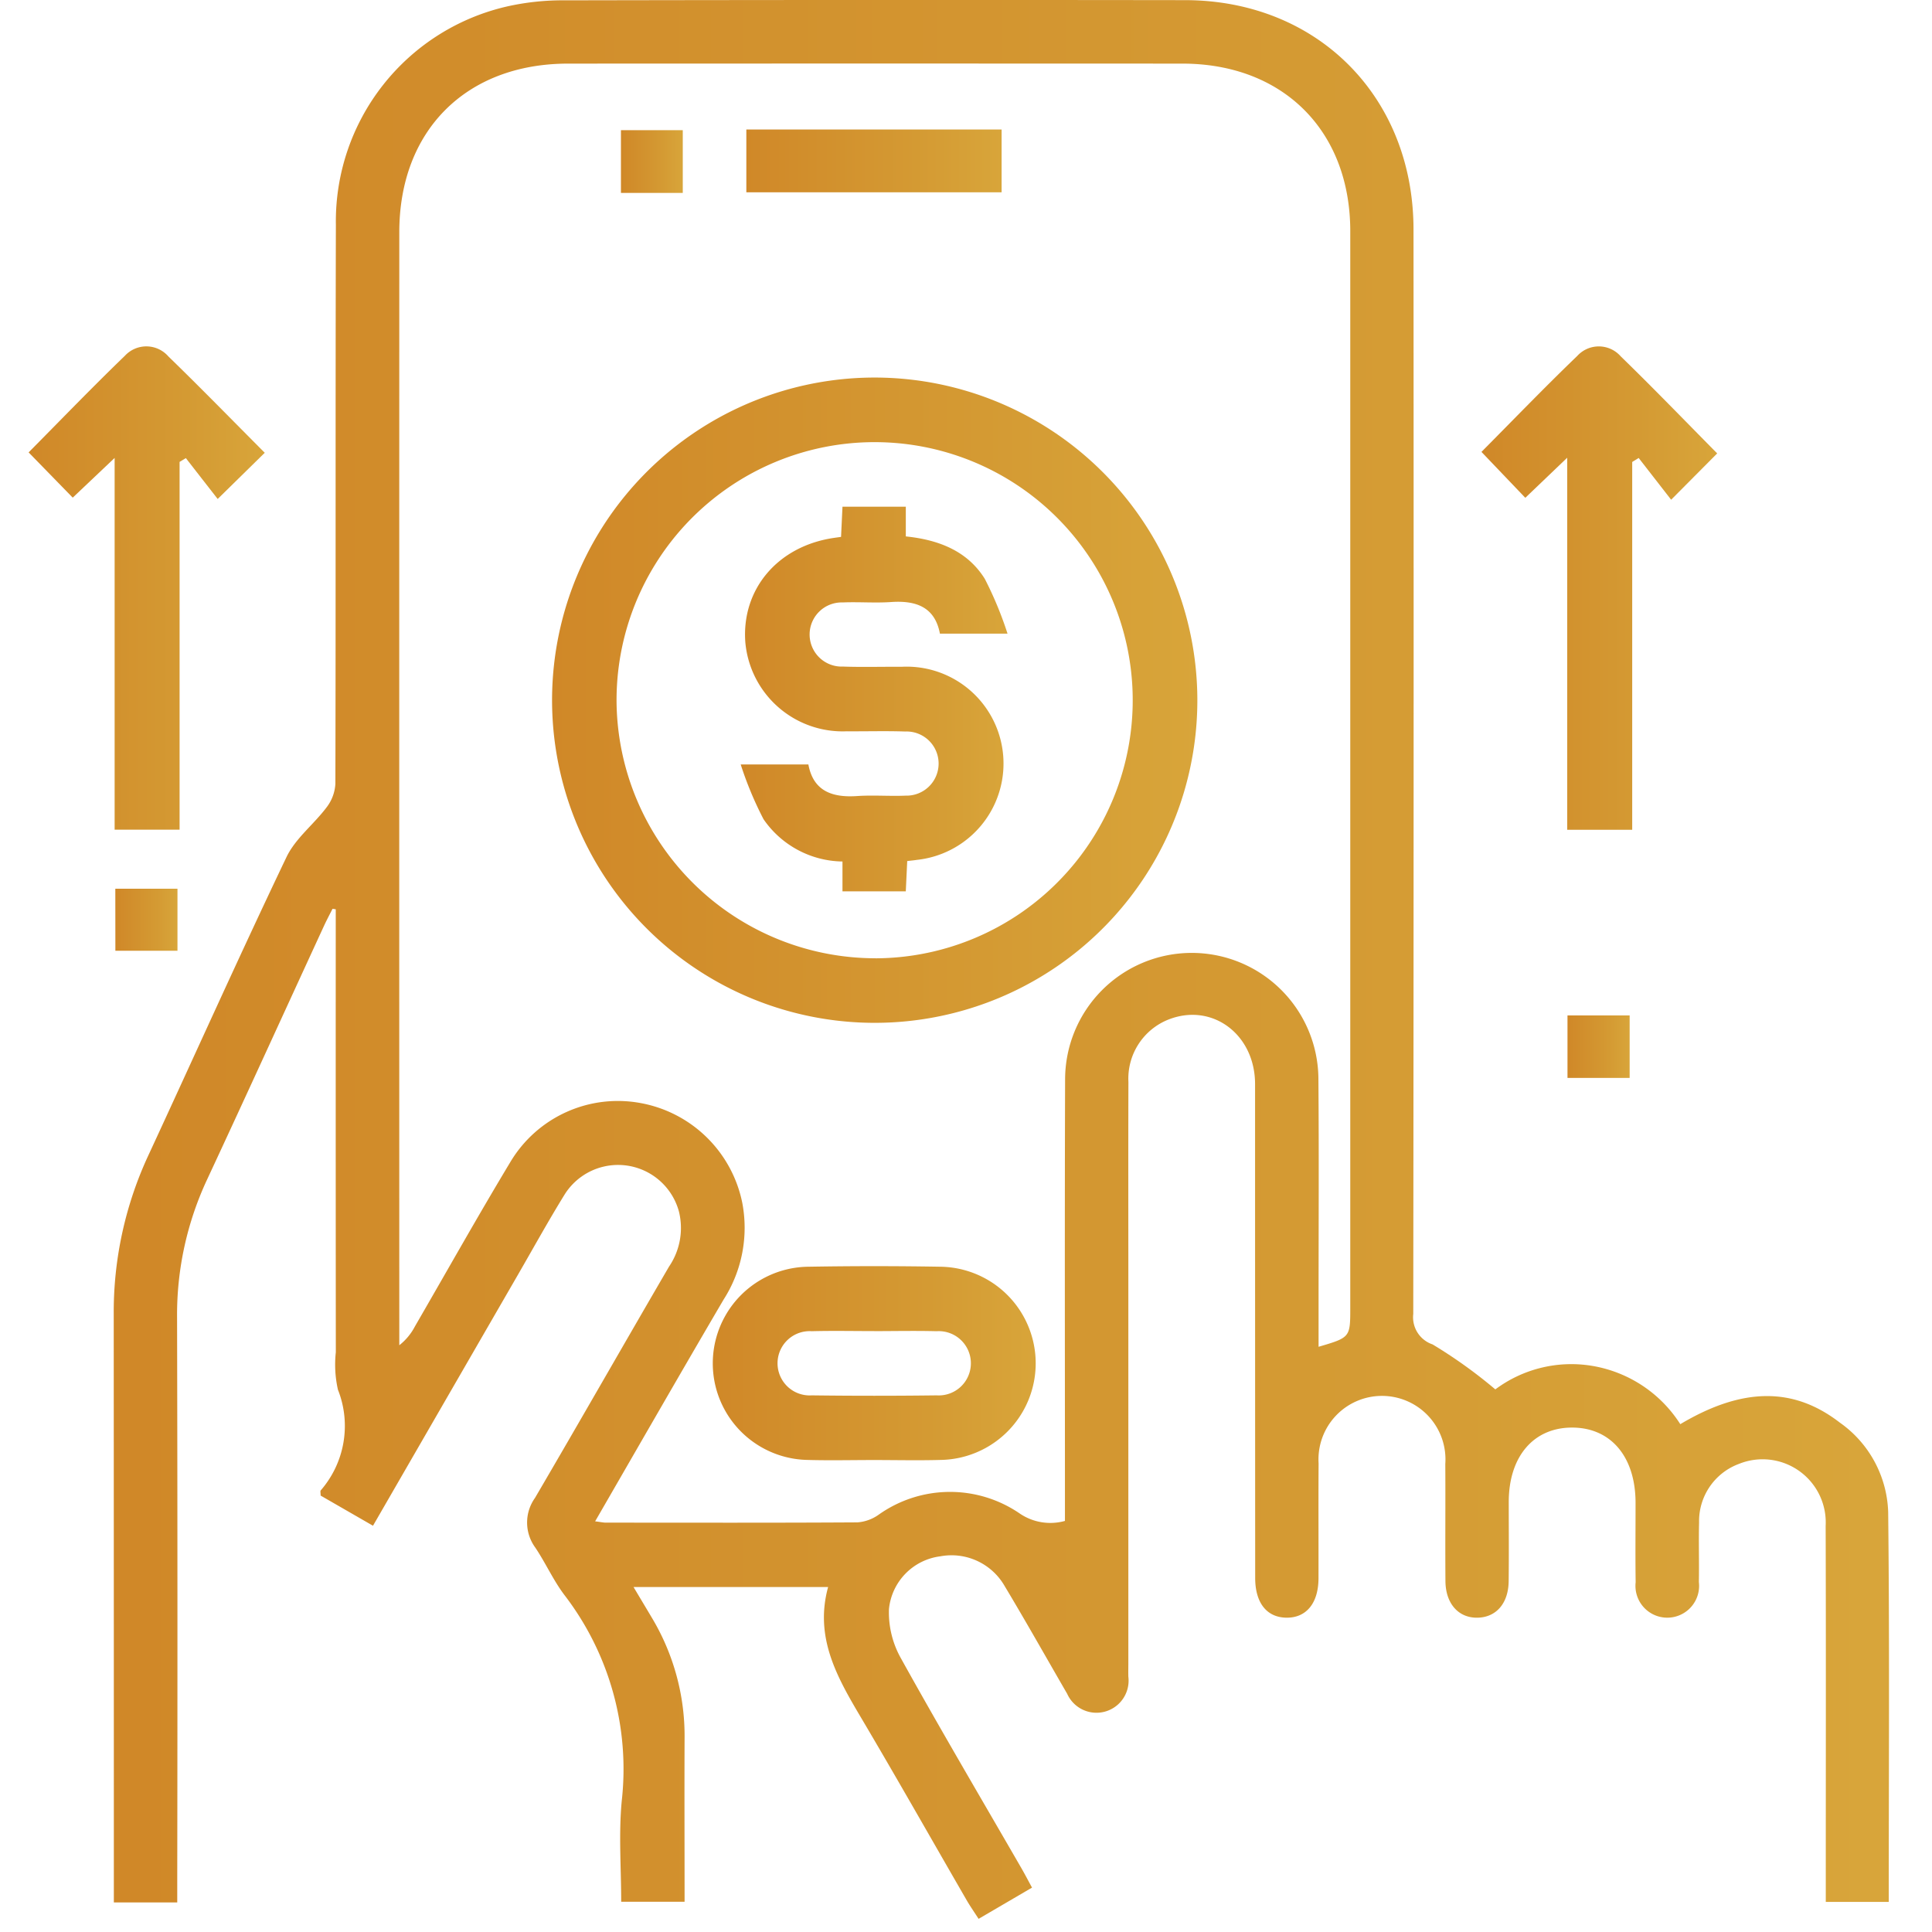
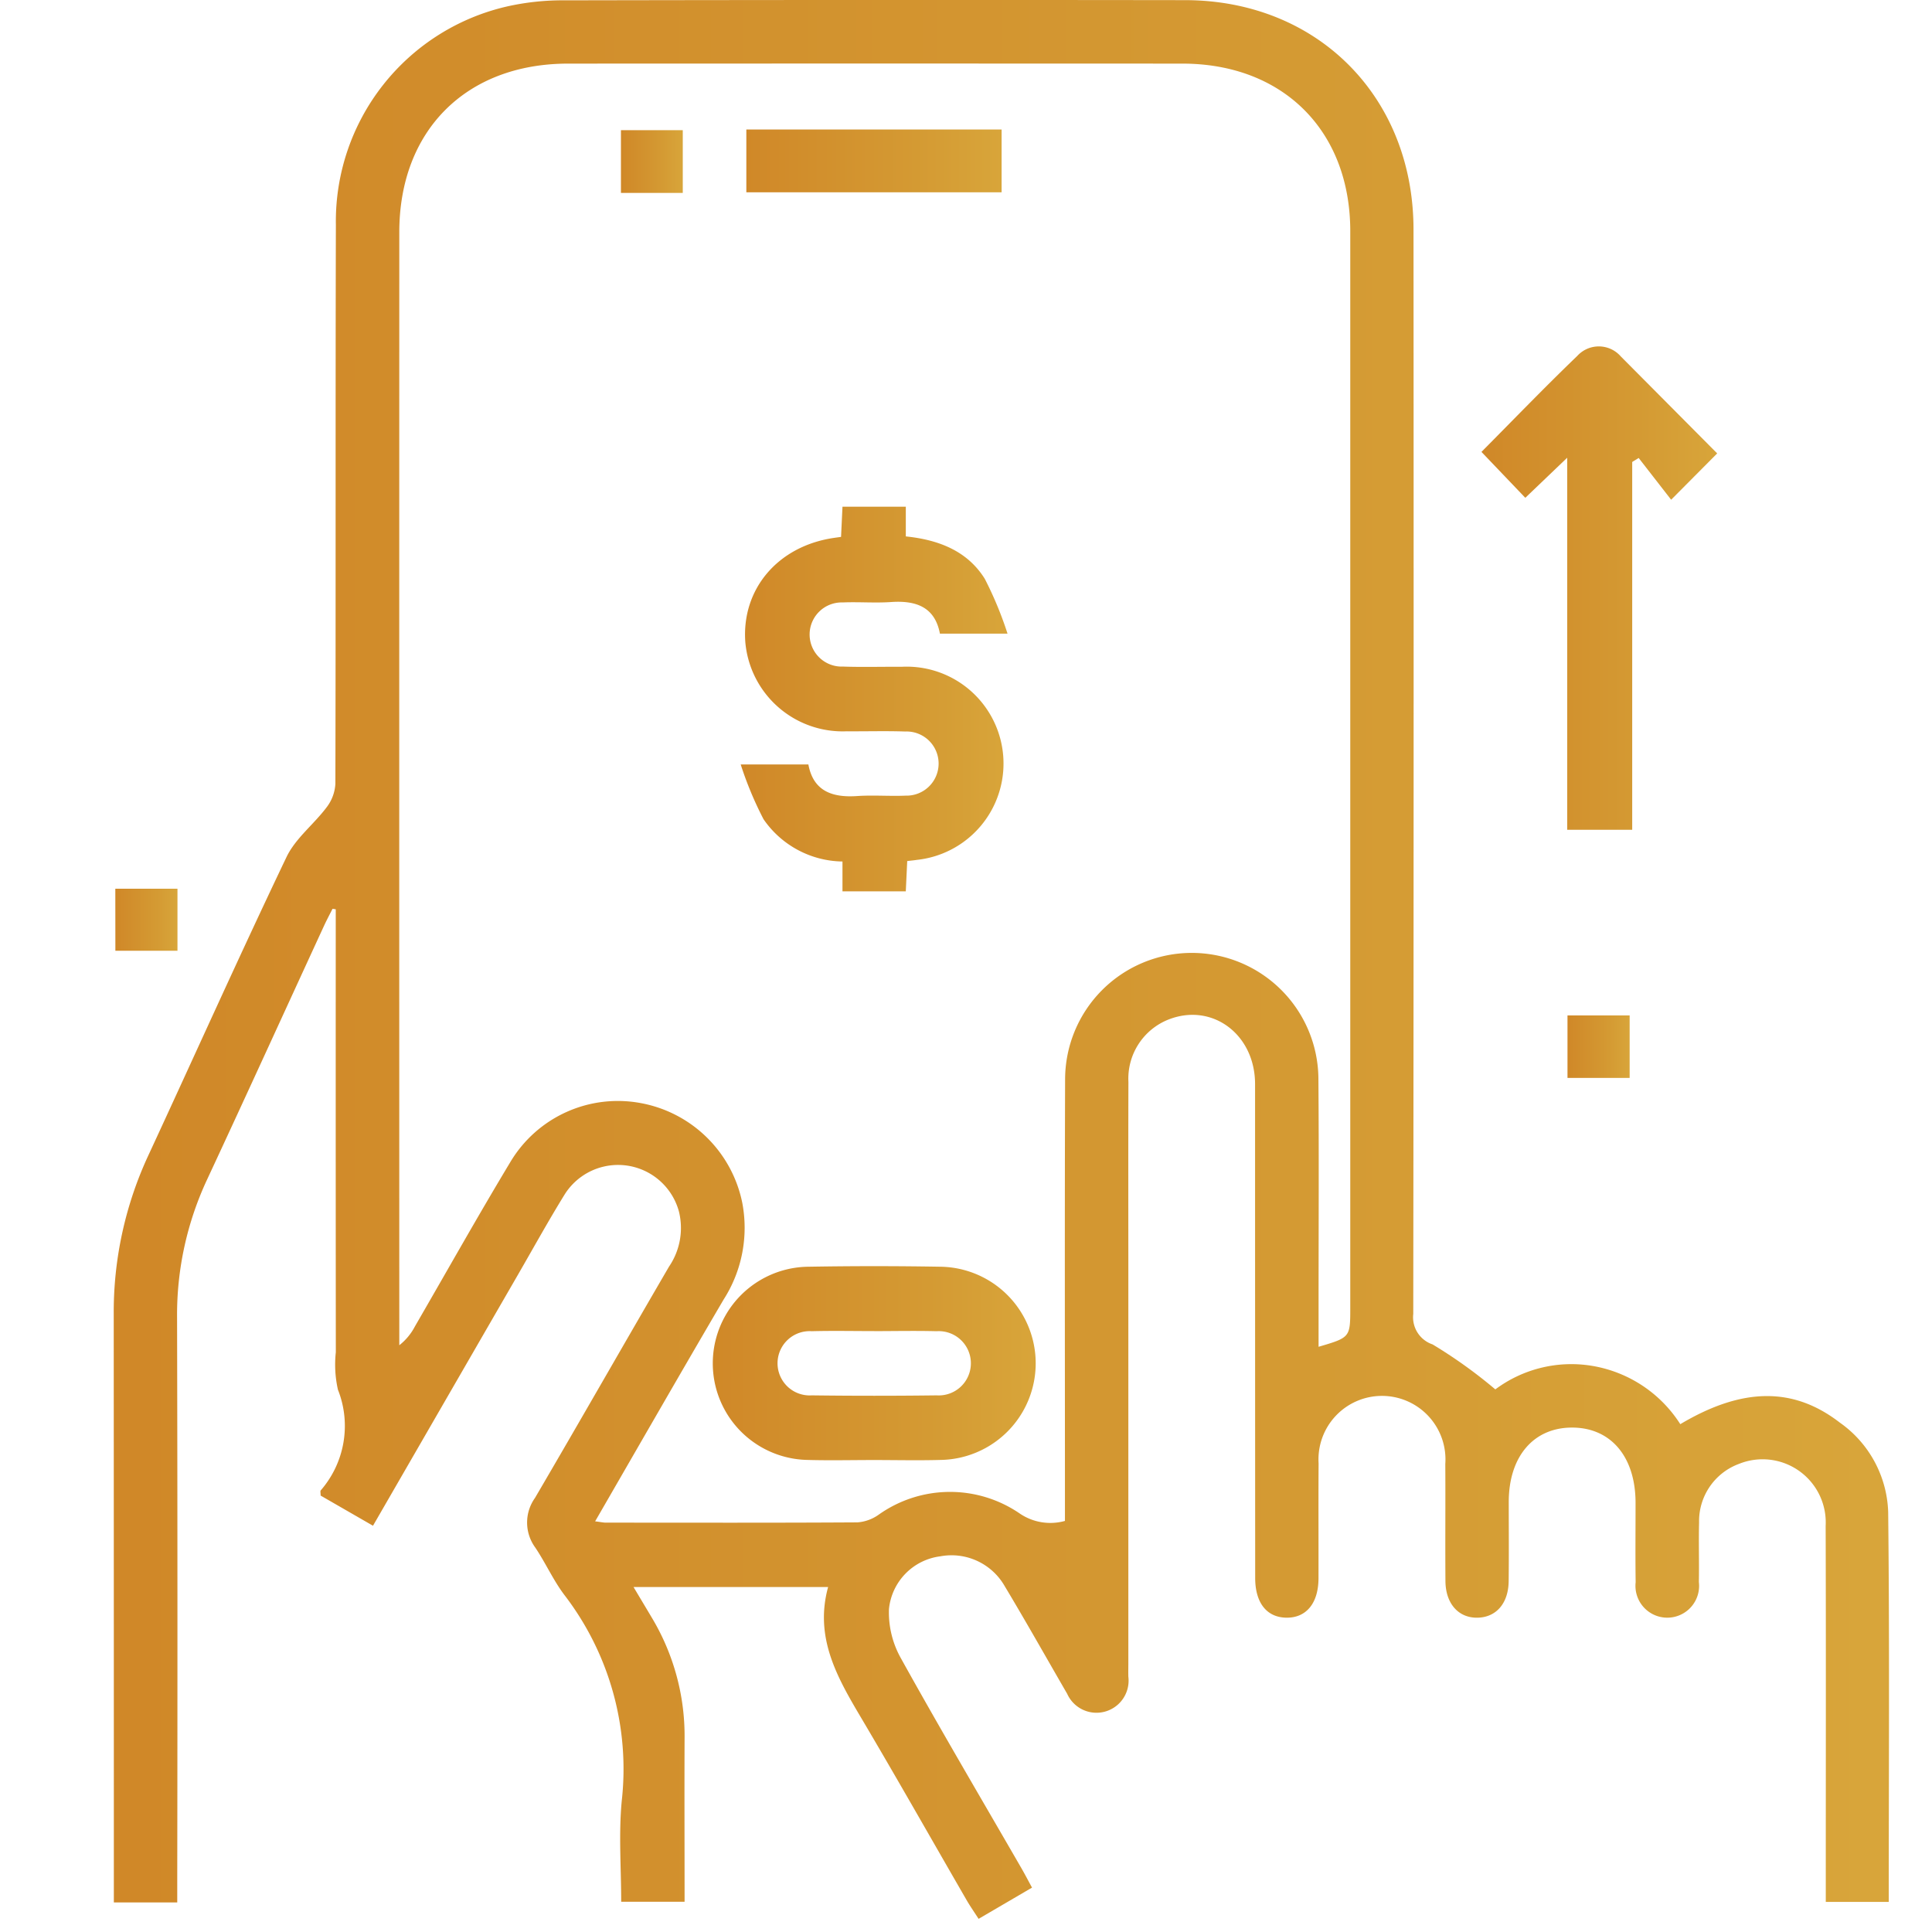
<svg xmlns="http://www.w3.org/2000/svg" xmlns:xlink="http://www.w3.org/1999/xlink" width="135" height="135" viewBox="0 0 135 135">
  <defs>
    <clipPath id="clip-path">
      <rect id="Rectángulo_76" data-name="Rectángulo 76" width="135" height="135" transform="translate(2567 2384)" fill="#fff" stroke="#707070" stroke-width="1" />
    </clipPath>
    <linearGradient id="linear-gradient" y1="0.5" x2="1" y2="0.5" gradientUnits="objectBoundingBox">
      <stop offset="0" stop-color="#d08828" />
      <stop offset="0.667" stop-color="#d49a33" />
      <stop offset="1" stop-color="#d8a53a" />
    </linearGradient>
    <linearGradient id="linear-gradient-4" x1="0" x2="1" xlink:href="#linear-gradient" />
    <linearGradient id="linear-gradient-6" x1="0" x2="1" xlink:href="#linear-gradient" />
    <linearGradient id="linear-gradient-10" x1="0" x2="1" xlink:href="#linear-gradient" />
  </defs>
  <g id="Enmascarar_grupo_38" data-name="Enmascarar grupo 38" transform="translate(-2567 -2384)" clip-path="url(#clip-path)">
    <g id="Grupo_111" data-name="Grupo 111" transform="translate(2156 -443.895)">
      <path id="Trazado_559" data-name="Trazado 559" d="M483.8,2959.794l-3.733,2.182c-.275-.429-.553-.827-.8-1.245-2.47-4.272-4.9-8.569-7.414-12.815-1.666-2.813-3.269-5.6-2.3-9.128H455.955c.475.8.869,1.453,1.26,2.112a16.075,16.075,0,0,1,2.308,8.432c-.017,3.783,0,7.565,0,11.45h-4.43c0-2.346-.181-4.7.036-7.021a19.975,19.975,0,0,0-4.012-14.426c-.773-1.026-1.306-2.229-2.025-3.3a2.961,2.961,0,0,1-.019-3.476c3.147-5.372,6.23-10.783,9.365-16.162a4.792,4.792,0,0,0,.693-3.833,4.407,4.407,0,0,0-7.973-1.23c-1.14,1.843-2.187,3.743-3.271,5.62-3.344,5.788-6.686,11.576-10.137,17.553l-3.658-2.107c0-.191-.037-.308.005-.361A6.865,6.865,0,0,0,435.3,2925a8,8,0,0,1-.147-2.613q-.012-14.754-.005-29.508v-1.447l-.225-.033c-.2.394-.408.783-.592,1.183-2.72,5.9-5.415,11.819-8.162,17.711a22.31,22.31,0,0,0-2.109,9.642q.045,19.6.012,39.206v1.686h-4.43v-1.468q0-19.81-.008-39.621a25.971,25.971,0,0,1,2.425-11.123c3.218-6.944,6.348-13.928,9.647-20.832.625-1.308,1.912-2.287,2.808-3.483a2.959,2.959,0,0,0,.608-1.632c.033-13.022,0-26.045.035-39.066a15.4,15.4,0,0,1,12.032-15.272,17.785,17.785,0,0,1,3.975-.412q21.666-.042,43.333-.013c9.241.012,15.955,6.747,15.96,16.025q.024,37.889-.017,75.778a2,2,0,0,0,1.348,2.128,33.846,33.846,0,0,1,4.386,3.144,8.876,8.876,0,0,1,6.8-1.639,9.071,9.071,0,0,1,6.125,4.069c4.347-2.588,7.912-2.61,11.146-.11a7.949,7.949,0,0,1,3.38,6.254c.1,9.045.04,18.092.04,27.239h-4.4v-1.476c0-8.266.017-16.532-.009-24.8a4.412,4.412,0,0,0-6.062-4.33,4.264,4.264,0,0,0-2.782,4.095c-.036,1.385.011,2.771-.015,4.156a2.224,2.224,0,1,1-4.417.016c-.027-1.847-.005-3.695-.007-5.541,0-3.208-1.707-5.246-4.4-5.265-2.714-.02-4.458,2.009-4.461,5.193,0,1.848.016,3.694-.006,5.541-.018,1.538-.859,2.51-2.146,2.55-1.341.042-2.26-.964-2.272-2.56-.02-2.725.007-5.449-.01-8.173a4.437,4.437,0,1,0-8.853-.047c-.018,2.678,0,5.357-.007,8.035-.007,1.735-.853,2.757-2.231,2.745s-2.192-1.025-2.193-2.78q-.008-17.248-.008-34.5c0-3.49-3-5.709-6.04-4.52a4.439,4.439,0,0,0-2.81,4.361c-.015,4.617-.005,9.235-.005,13.853v26.739c0,.323-.009.646,0,.969a2.244,2.244,0,0,1-4.275,1.194c-1.457-2.514-2.88-5.048-4.376-7.539a4.278,4.278,0,0,0-4.488-2.065,4.126,4.126,0,0,0-3.588,3.686,6.535,6.535,0,0,0,.809,3.391c2.752,4.96,5.635,9.846,8.471,14.76C483.312,2958.879,483.522,2959.28,483.8,2959.794ZM453.272,2934.2c.405.05.577.091.749.091,5.861,0,11.722.018,17.582-.019a2.934,2.934,0,0,0,1.487-.541,8.61,8.61,0,0,1,9.879-.06,3.8,3.8,0,0,0,3.132.5v-1.591c0-9.743-.022-19.487.011-29.231a8.85,8.85,0,1,1,17.7-.038c.042,5.263.011,10.528.011,15.792v2.9c2.214-.652,2.215-.652,2.215-2.731q0-37.612,0-75.223c0-7.022-4.7-11.707-11.733-11.709q-21.459-.01-42.917,0c-7.124,0-11.8,4.667-11.8,11.781q-.007,38.234,0,76.469v1.305a4.03,4.03,0,0,0,1.09-1.313c2.22-3.831,4.386-7.695,6.669-11.487a8.744,8.744,0,0,1,9.139-4.116,8.876,8.876,0,0,1,7.066,6.954,9.293,9.293,0,0,1-1.3,6.766C459.268,2923.785,456.336,2928.9,453.272,2934.2Z" transform="translate(-0.687)" fill="url(#linear-gradient)" />
-       <path id="Trazado_560" data-name="Trazado 560" d="M429.5,2862.942l-3.289,3.228c-.727-.933-1.477-1.894-2.225-2.856l-.437.265v25.7h-4.539v-25.976l-2.928,2.774L413,2862.915c2.226-2.245,4.436-4.54,6.726-6.75a2.04,2.04,0,0,1,3.043.048C425.023,2858.4,427.212,2860.648,429.5,2862.942Z" transform="translate(0 -3.409)" fill="url(#linear-gradient)" />
-       <path id="Trazado_561" data-name="Trazado 561" d="M545.181,2862.986l-3.217,3.237-2.269-2.918-.452.279v25.7H534.7v-25.995l-2.927,2.8-3.064-3.208c2.191-2.206,4.4-4.5,6.694-6.706a2.037,2.037,0,0,1,3.043.035C540.7,2858.4,542.878,2860.657,545.181,2862.986Z" transform="translate(-14.191 -3.409)" fill="url(#linear-gradient)" />
+       <path id="Trazado_561" data-name="Trazado 561" d="M545.181,2862.986l-3.217,3.237-2.269-2.918-.452.279v25.7H534.7v-25.995l-2.927,2.8-3.064-3.208c2.191-2.206,4.4-4.5,6.694-6.706a2.037,2.037,0,0,1,3.043.035Z" transform="translate(-14.191 -3.409)" fill="url(#linear-gradient)" />
      <path id="Trazado_562" data-name="Trazado 562" d="M419.757,2898.381H424.1v4.334h-4.339Z" transform="translate(-0.699 -8.387)" fill="url(#linear-gradient-4)" />
      <path id="Trazado_563" data-name="Trazado 563" d="M535.436,2898.341h4.3v4.377h-4.3Z" transform="translate(-14.886 -8.383)" fill="url(#linear-gradient-4)" />
      <path id="Trazado_564" data-name="Trazado 564" d="M535.414,2908.432h4.343v4.367h-4.343Z" transform="translate(-14.884 -9.584)" fill="url(#linear-gradient-6)" />
-       <path id="Trazado_565" data-name="Trazado 565" d="M499.953,2880.559a22.545,22.545,0,1,1-22.4-22.481A22.568,22.568,0,0,1,499.953,2880.559Zm-22.466,18.1a18.034,18.034,0,1,0-18.118-17.918A18.1,18.1,0,0,0,477.487,2898.656Z" transform="translate(-5.287 -3.801)" fill="url(#linear-gradient)" />
      <path id="Trazado_566" data-name="Trazado 566" d="M478.691,2942c-1.548,0-3.1.037-4.645-.007a6.751,6.751,0,0,1,.03-13.5q4.645-.081,9.292,0a6.751,6.751,0,0,1-.03,13.5C481.789,2942.037,480.24,2942,478.691,2942Zm.014-9.01c-1.456,0-2.912-.031-4.367.008a2.246,2.246,0,1,0,0,4.483q4.367.055,8.734,0a2.246,2.246,0,1,0,0-4.483C481.618,2932.961,480.161,2932.991,478.705,2932.993Z" transform="translate(-6.619 -12.084)" fill="url(#linear-gradient)" />
      <path id="Trazado_567" data-name="Trazado 567" d="M470.045,2837.988h17.837v4.388H470.045Z" transform="translate(-6.894 -1.044)" fill="url(#linear-gradient)" />
      <path id="Trazado_568" data-name="Trazado 568" d="M464.3,2842.424H459.98v-4.384H464.3Z" transform="translate(-5.591 -1.049)" fill="url(#linear-gradient-10)" />
      <path id="Trazado_569" data-name="Trazado 569" d="M469.605,2886.241h4.729c.344,1.863,1.664,2.327,3.411,2.207,1.122-.076,2.255.02,3.38-.028a2.242,2.242,0,1,0-.027-4.481c-1.36-.047-2.724-.005-4.086-.015a6.829,6.829,0,0,1-7.084-6.226c-.273-3.7,2.258-6.694,6.15-7.282.139-.021.278-.04.539-.076l.1-2.111h4.425v2.077c2.291.236,4.3,1.011,5.517,2.961a25.4,25.4,0,0,1,1.59,3.832h-4.724c-.35-1.86-1.666-2.328-3.414-2.207-1.122.077-2.255-.02-3.38.028a2.242,2.242,0,1,0,.025,4.481c1.361.048,2.724.006,4.086.015a6.77,6.77,0,0,1,1.079,13.492c-.185.031-.372.046-.68.083l-.1,2.118h-4.424v-2.087a6.808,6.808,0,0,1-5.515-2.952A24.779,24.779,0,0,1,469.605,2886.241Z" transform="translate(-6.848 -4.929)" fill="url(#linear-gradient)" />
    </g>
  </g>
</svg>